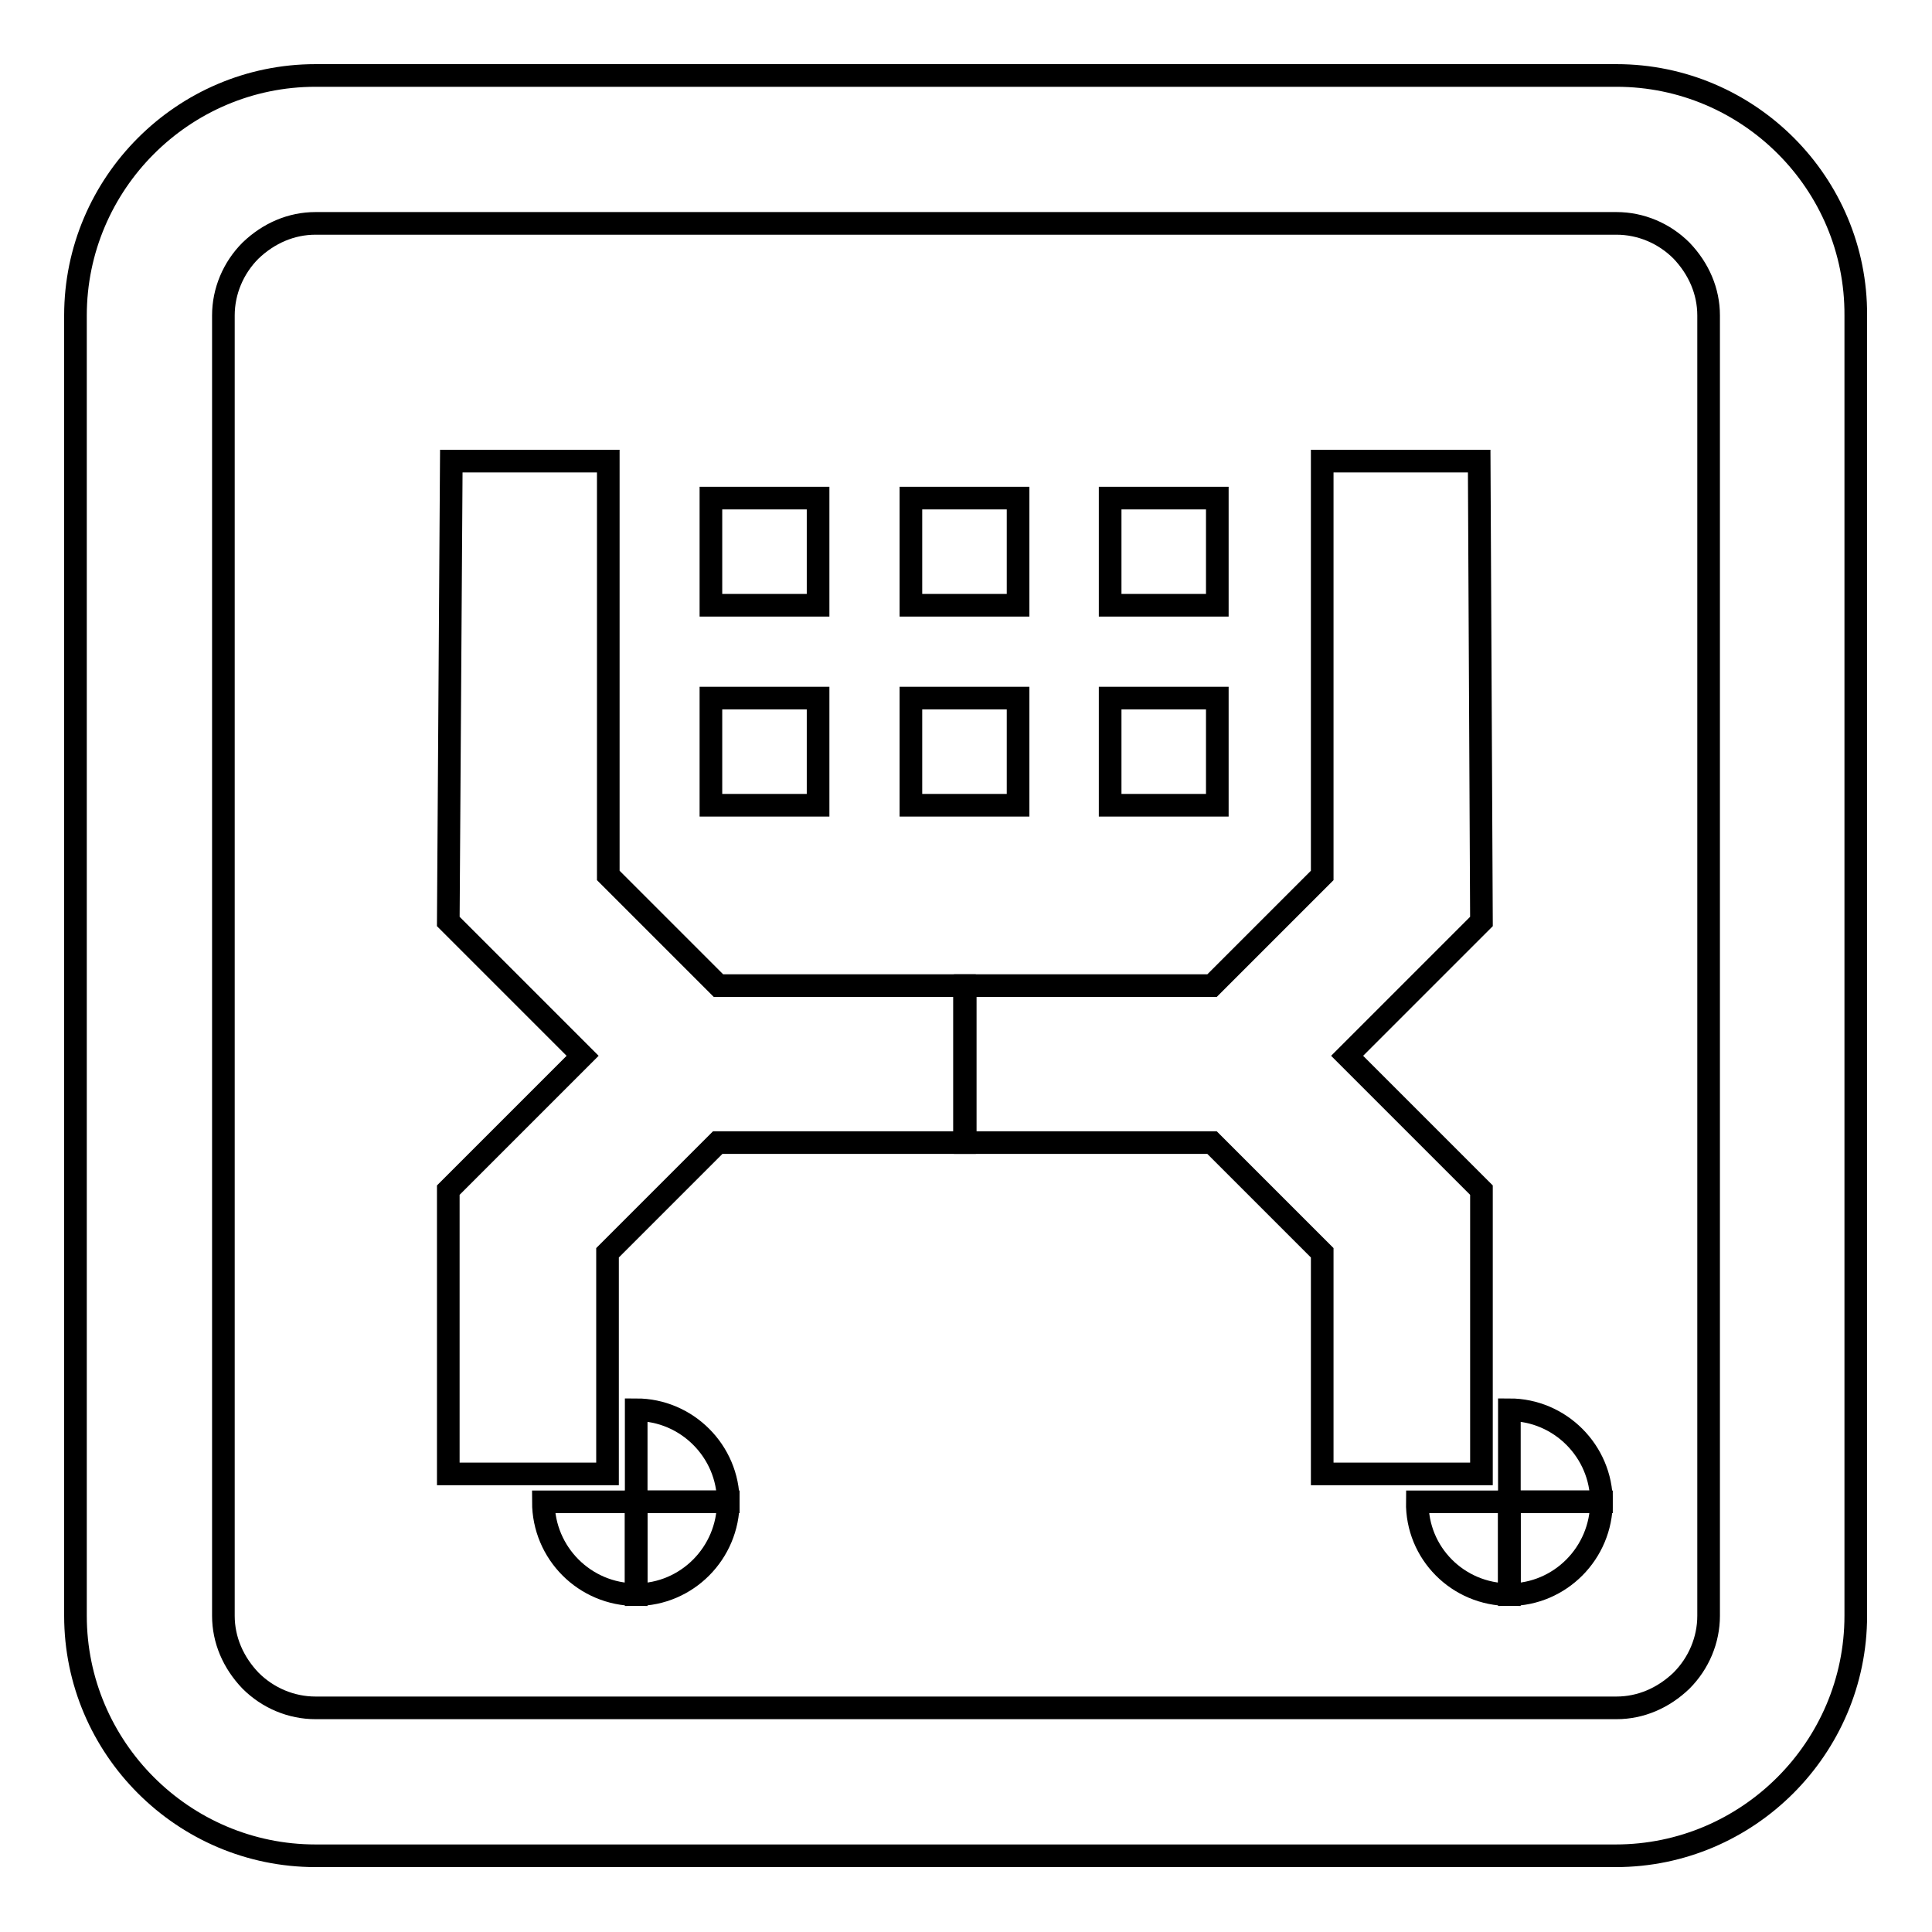
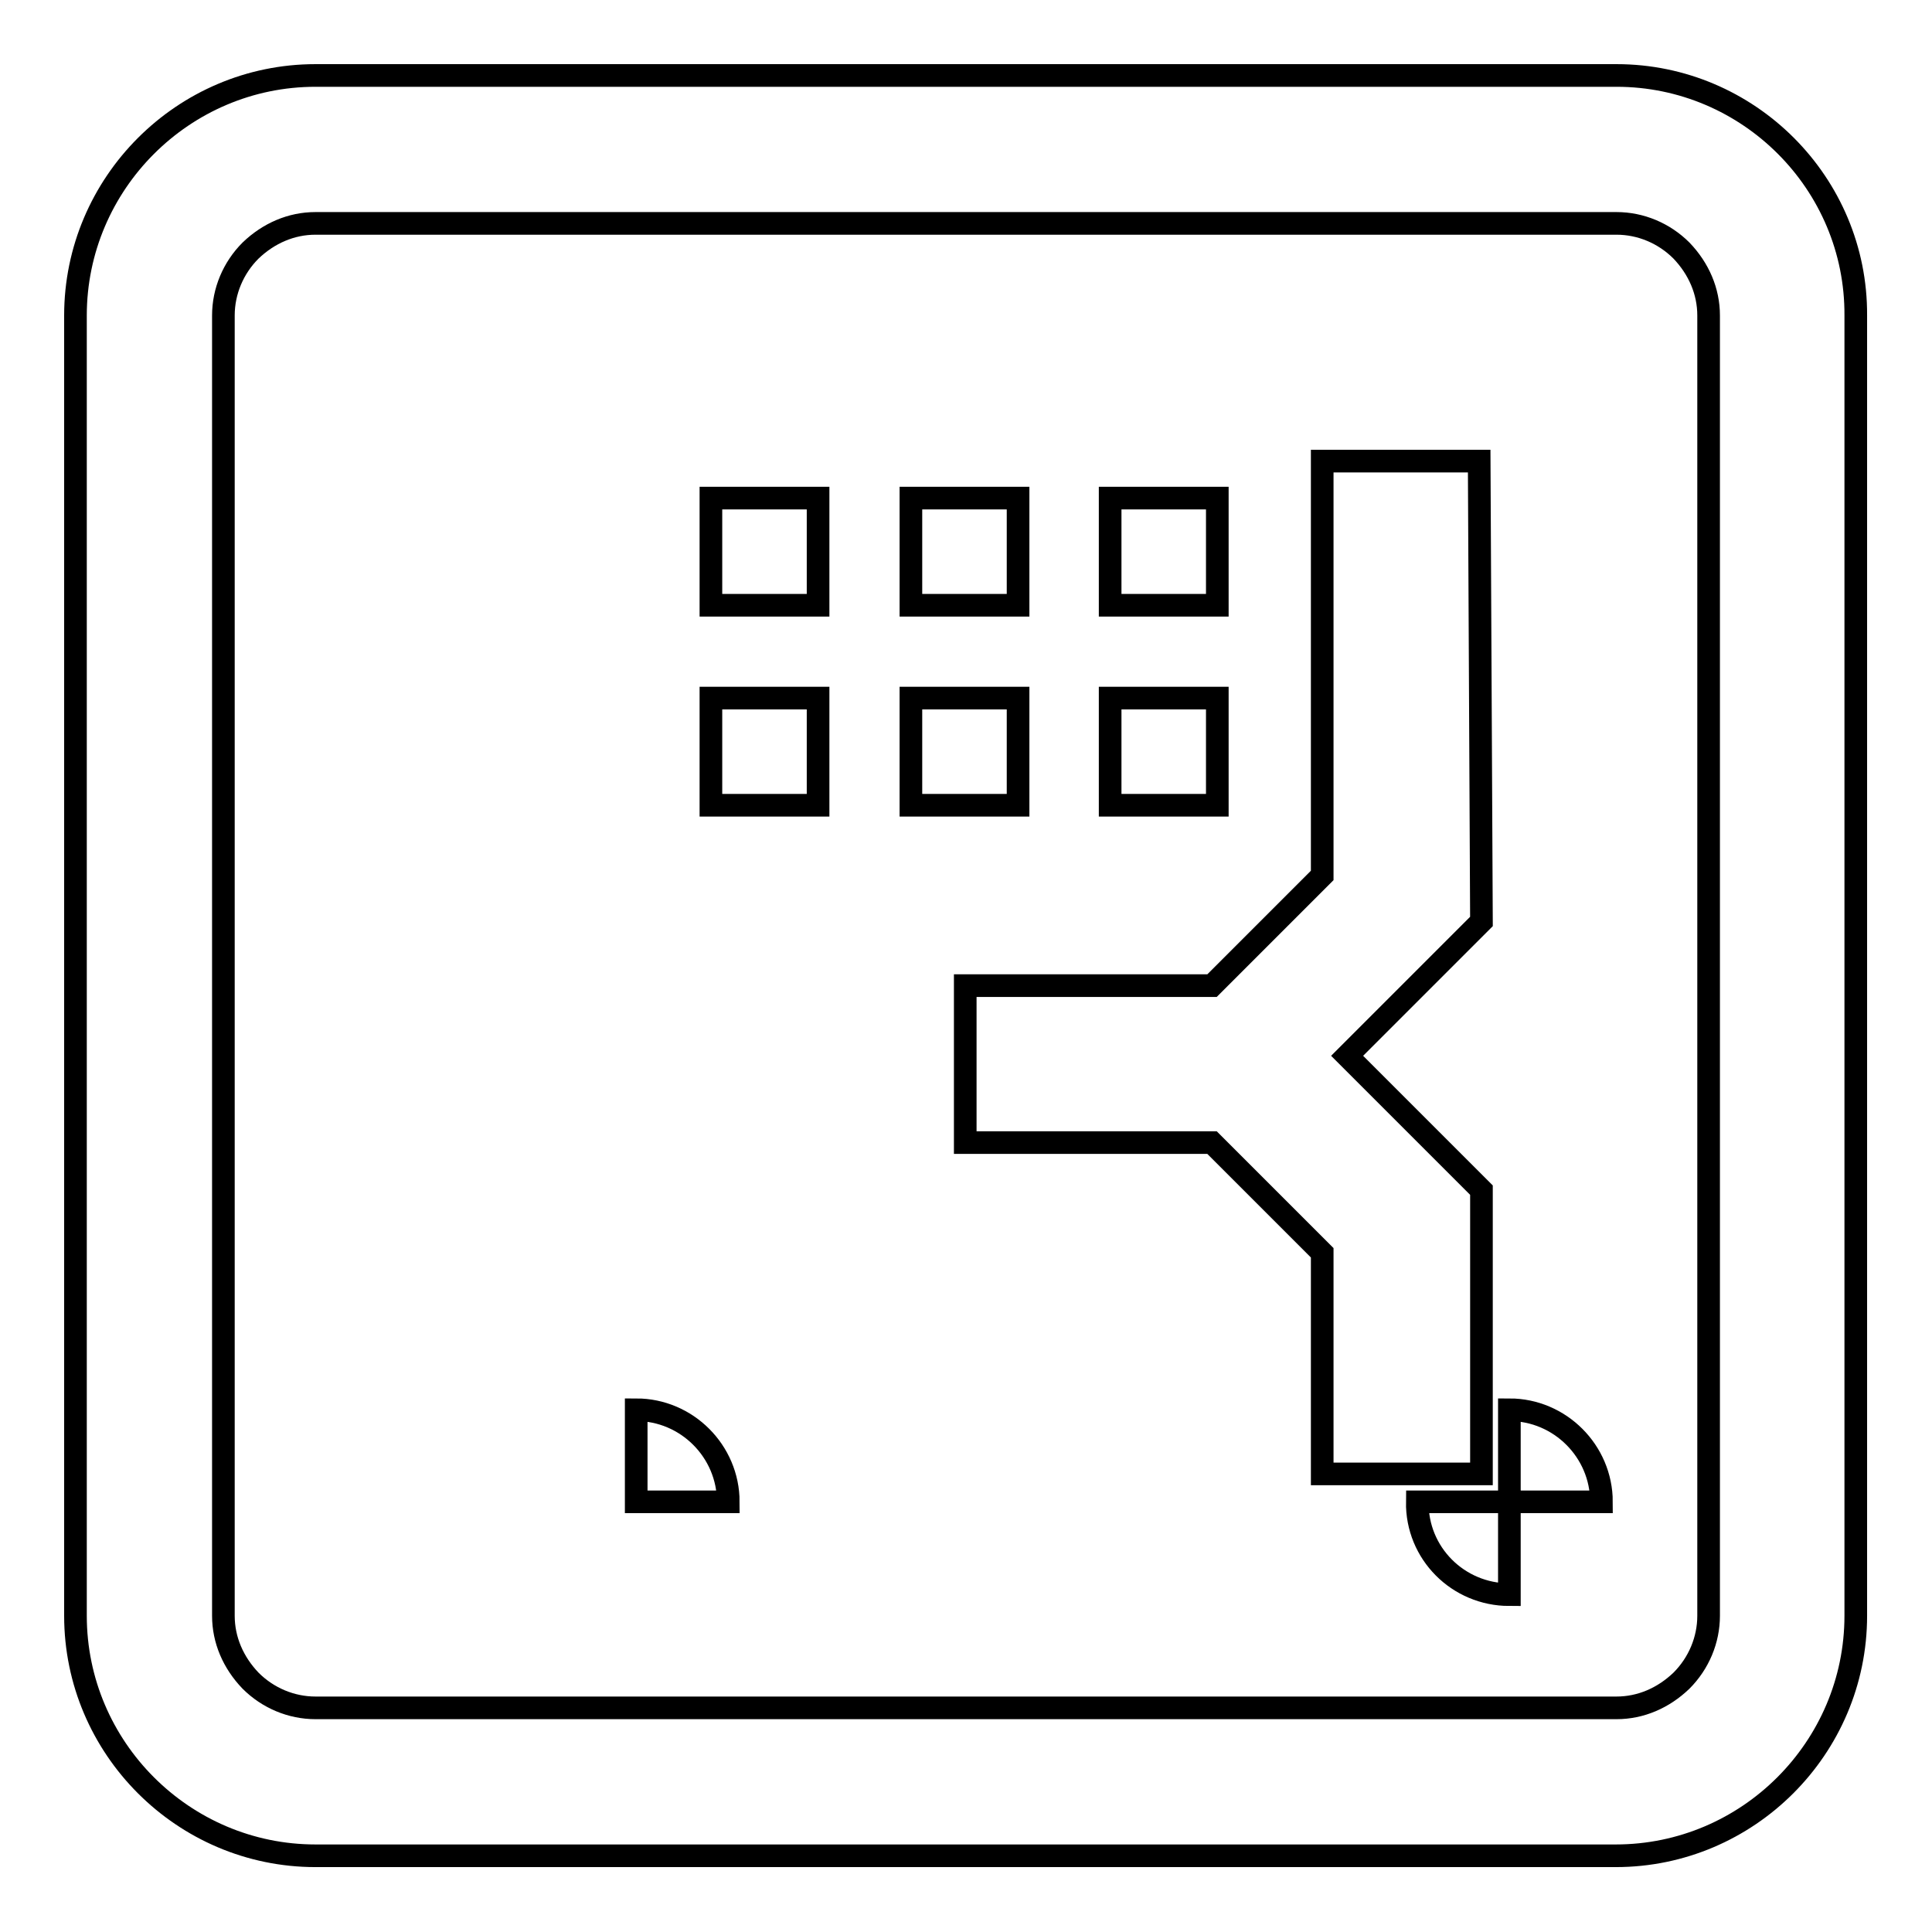
<svg xmlns="http://www.w3.org/2000/svg" version="1.1" x="0px" y="0px" viewBox="0 0 256 256" enable-background="new 0 0 256 256" xml:space="preserve">
  <g>
    <g>
-       <path stroke-width="3" fill-opacity="0" stroke="#000000" d="M59.4,122.1l17.8,17.8l-17.8,17.8v37.6h21.1v-29.3l14.6-14.6h32.7v-20.8H95.2L80.6,116V61.1H59.8L59.4,122.1z" />
      <path stroke-width="3" fill-opacity="0" stroke="#000000" d="M196.3,122.1l-17.8,17.8l17.8,17.8v37.6h-21.1v-29.3l-14.6-14.6h-32.7v-20.8h32.7l14.6-14.6V61.1H196L196.3,122.1z" />
      <path stroke-width="3" fill-opacity="0" stroke="#000000" d="M120.7,66h14.2v14.2h-14.2V66L120.7,66z" />
      <path stroke-width="3" fill-opacity="0" stroke="#000000" d="M94.2,66h14.2v14.2H94.2V66z" />
      <path stroke-width="3" fill-opacity="0" stroke="#000000" d="M147.1,66h14.2v14.2h-14.2V66z" />
      <path stroke-width="3" fill-opacity="0" stroke="#000000" d="M120.7,92.5h14.2v14.2h-14.2V92.5L120.7,92.5z" />
      <path stroke-width="3" fill-opacity="0" stroke="#000000" d="M94.2,92.5h14.2v14.2H94.2V92.5z" />
      <path stroke-width="3" fill-opacity="0" stroke="#000000" d="M147.1,92.5h14.2v14.2h-14.2V92.5z" />
-       <path stroke-width="3" fill-opacity="0" stroke="#000000" d="M84.3,211.3L84.3,211.3V199h12.2l0,0C96.5,205.8,91,211.3,84.3,211.3z" />
      <path stroke-width="3" fill-opacity="0" stroke="#000000" d="M84.3,186.8L84.3,186.8V199h12.2l0,0C96.5,192.3,91,186.8,84.3,186.8z" />
-       <path stroke-width="3" fill-opacity="0" stroke="#000000" d="M84.3,211.3L84.3,211.3V199H72l0,0C72,205.8,77.5,211.3,84.3,211.3z" />
-       <path stroke-width="3" fill-opacity="0" stroke="#000000" d="M200,211.3L200,211.3V199h12.2l0,0C212.2,205.8,206.7,211.3,200,211.3z" />
      <path stroke-width="3" fill-opacity="0" stroke="#000000" d="M200,186.8L200,186.8V199h12.2l0,0C212.2,192.3,206.7,186.8,200,186.8z" />
      <path stroke-width="3" fill-opacity="0" stroke="#000000" d="M200,211.3L200,211.3V199h-12.2l0,0C187.7,205.8,193.2,211.3,200,211.3z" />
      <path stroke-width="3" fill-opacity="0" stroke="#000000" d="M214.2,29.6c3.2,0,6.3,1.3,8.6,3.6c2.3,2.4,3.6,5.4,3.6,8.6v172.3c0,3.2-1.3,6.3-3.6,8.6c-2.4,2.3-5.4,3.6-8.6,3.6H41.8c-3.2,0-6.3-1.3-8.6-3.6c-2.3-2.4-3.6-5.4-3.6-8.6V41.8c0-3.2,1.3-6.3,3.6-8.6c2.4-2.3,5.4-3.6,8.6-3.6L214.2,29.6 M214.2,10H41.8C24.3,10,10,24.3,10,41.8v172.3c0,17.5,14.3,31.8,31.8,31.8h172.3c17.5,0,31.8-14.3,31.8-31.8V41.8C246,24.3,231.7,10,214.2,10L214.2,10z" />
    </g>
  </g>
</svg>